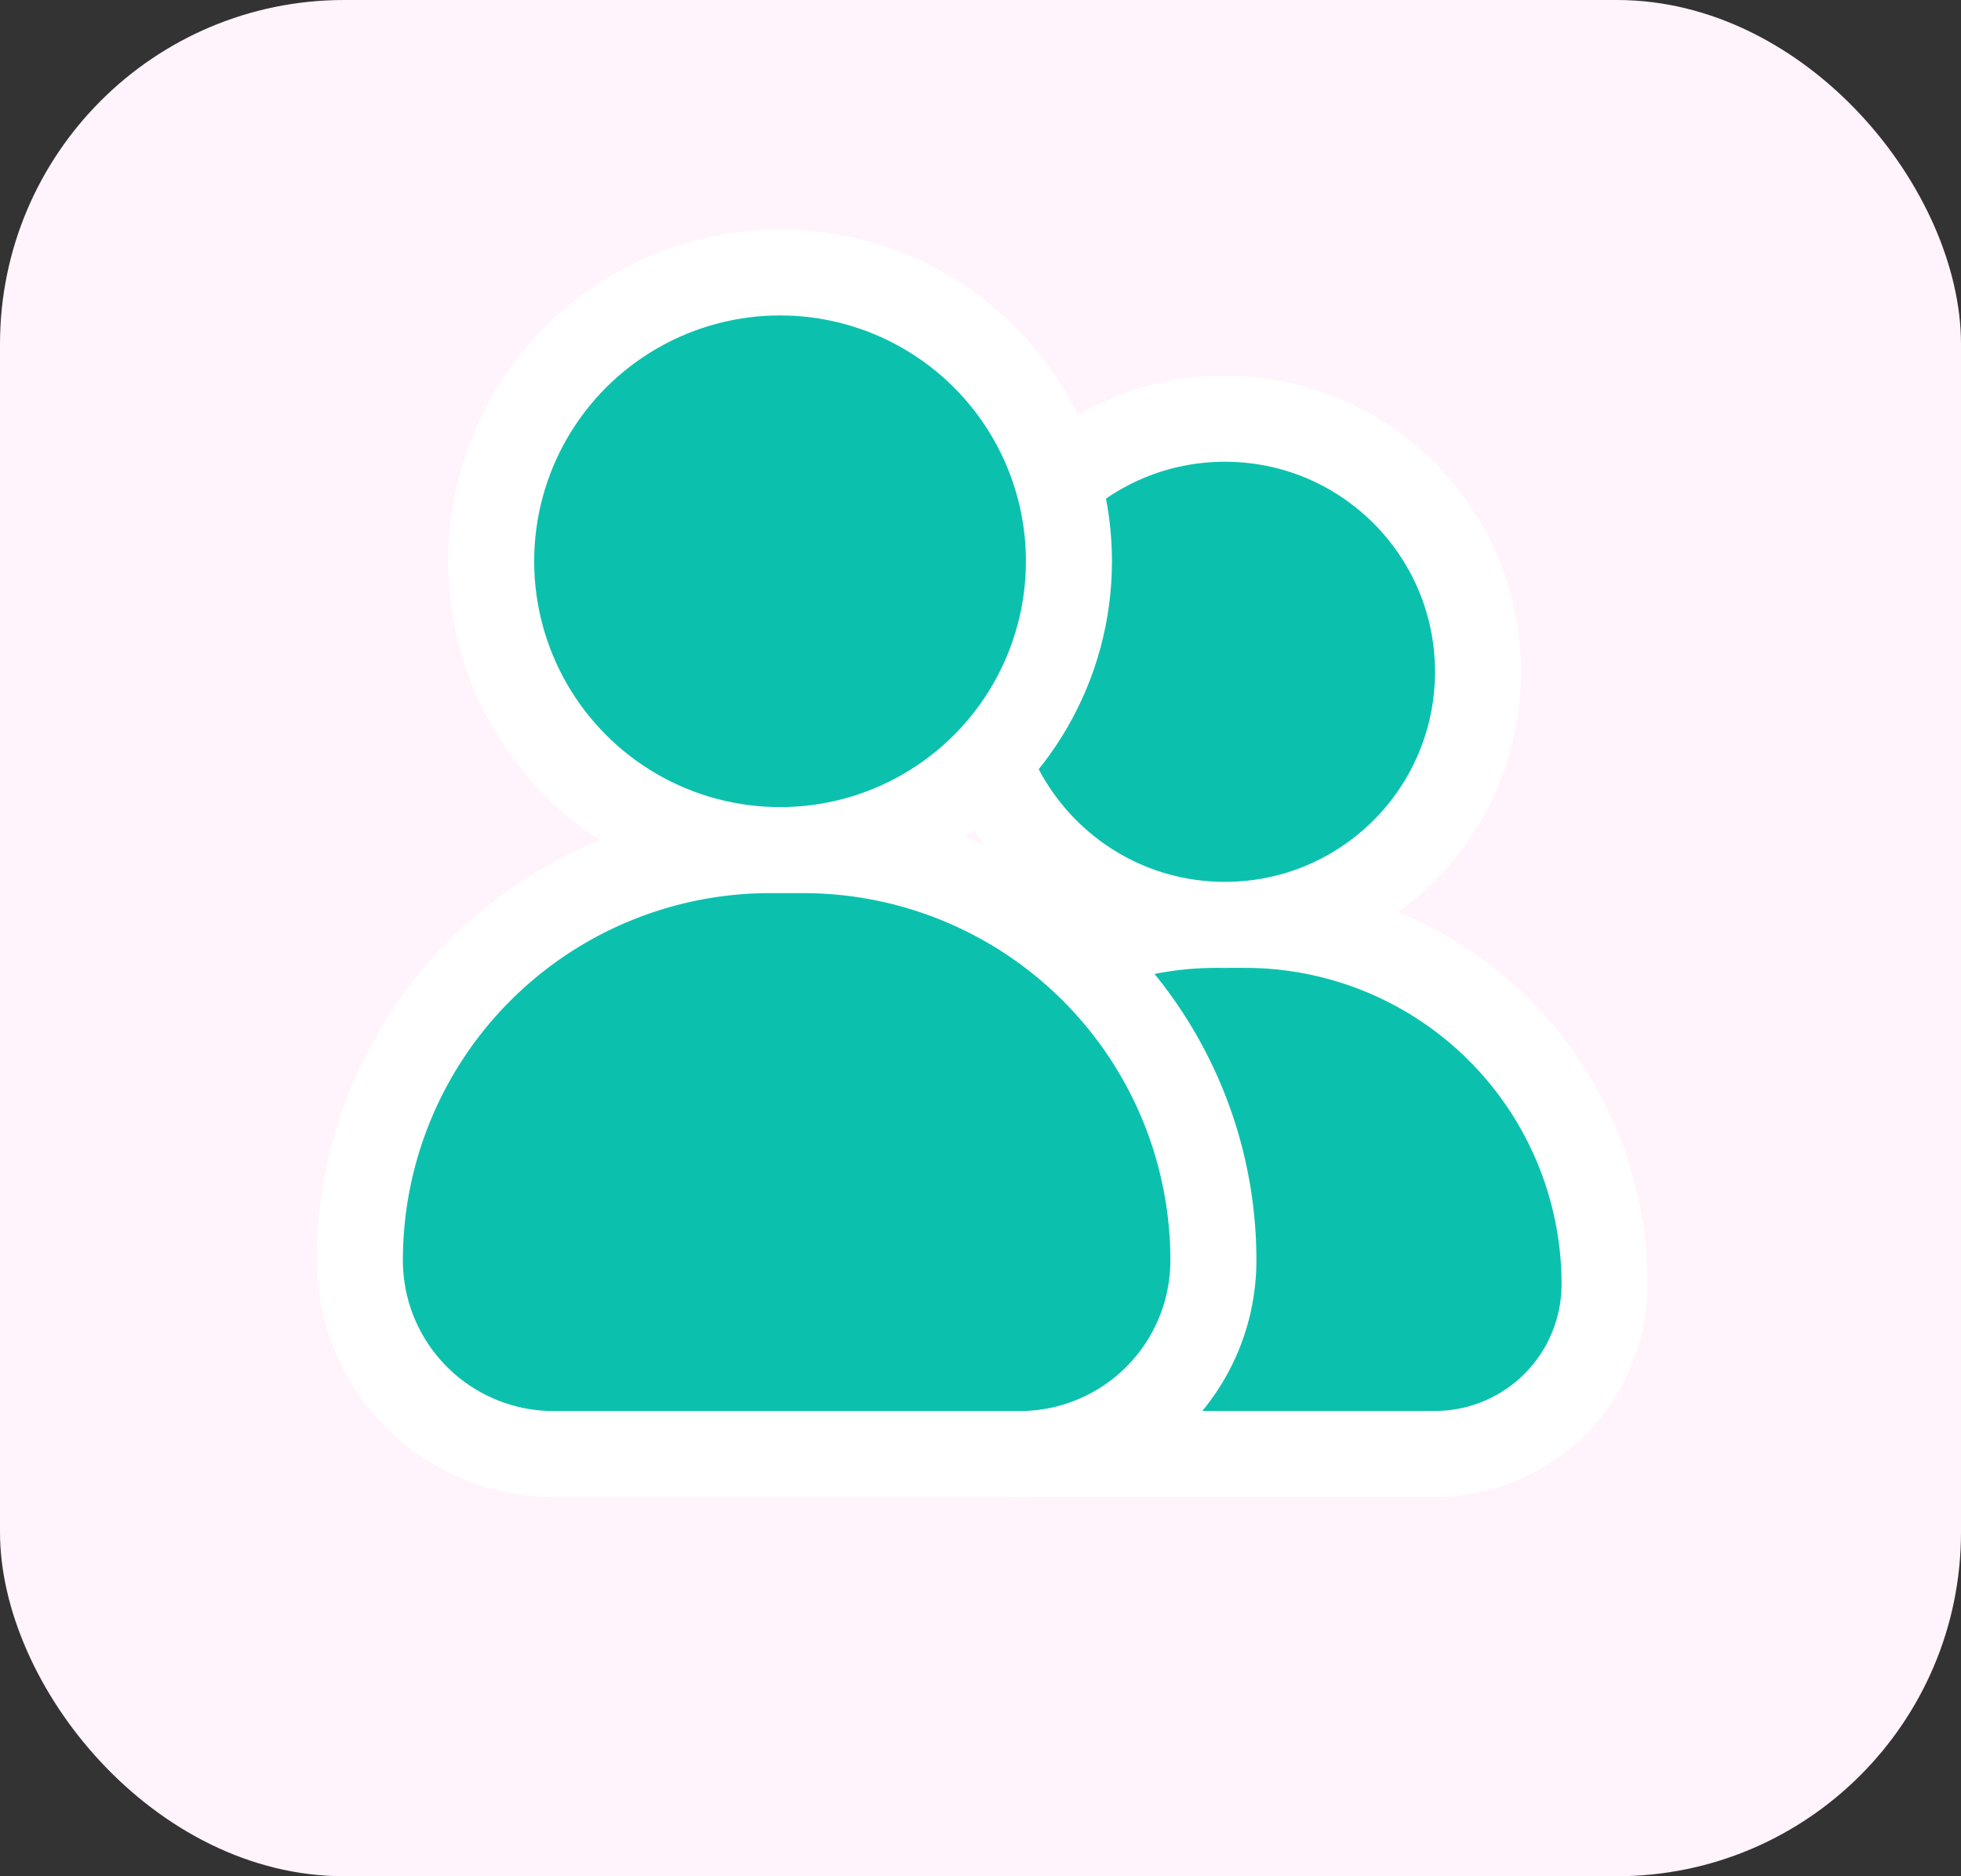
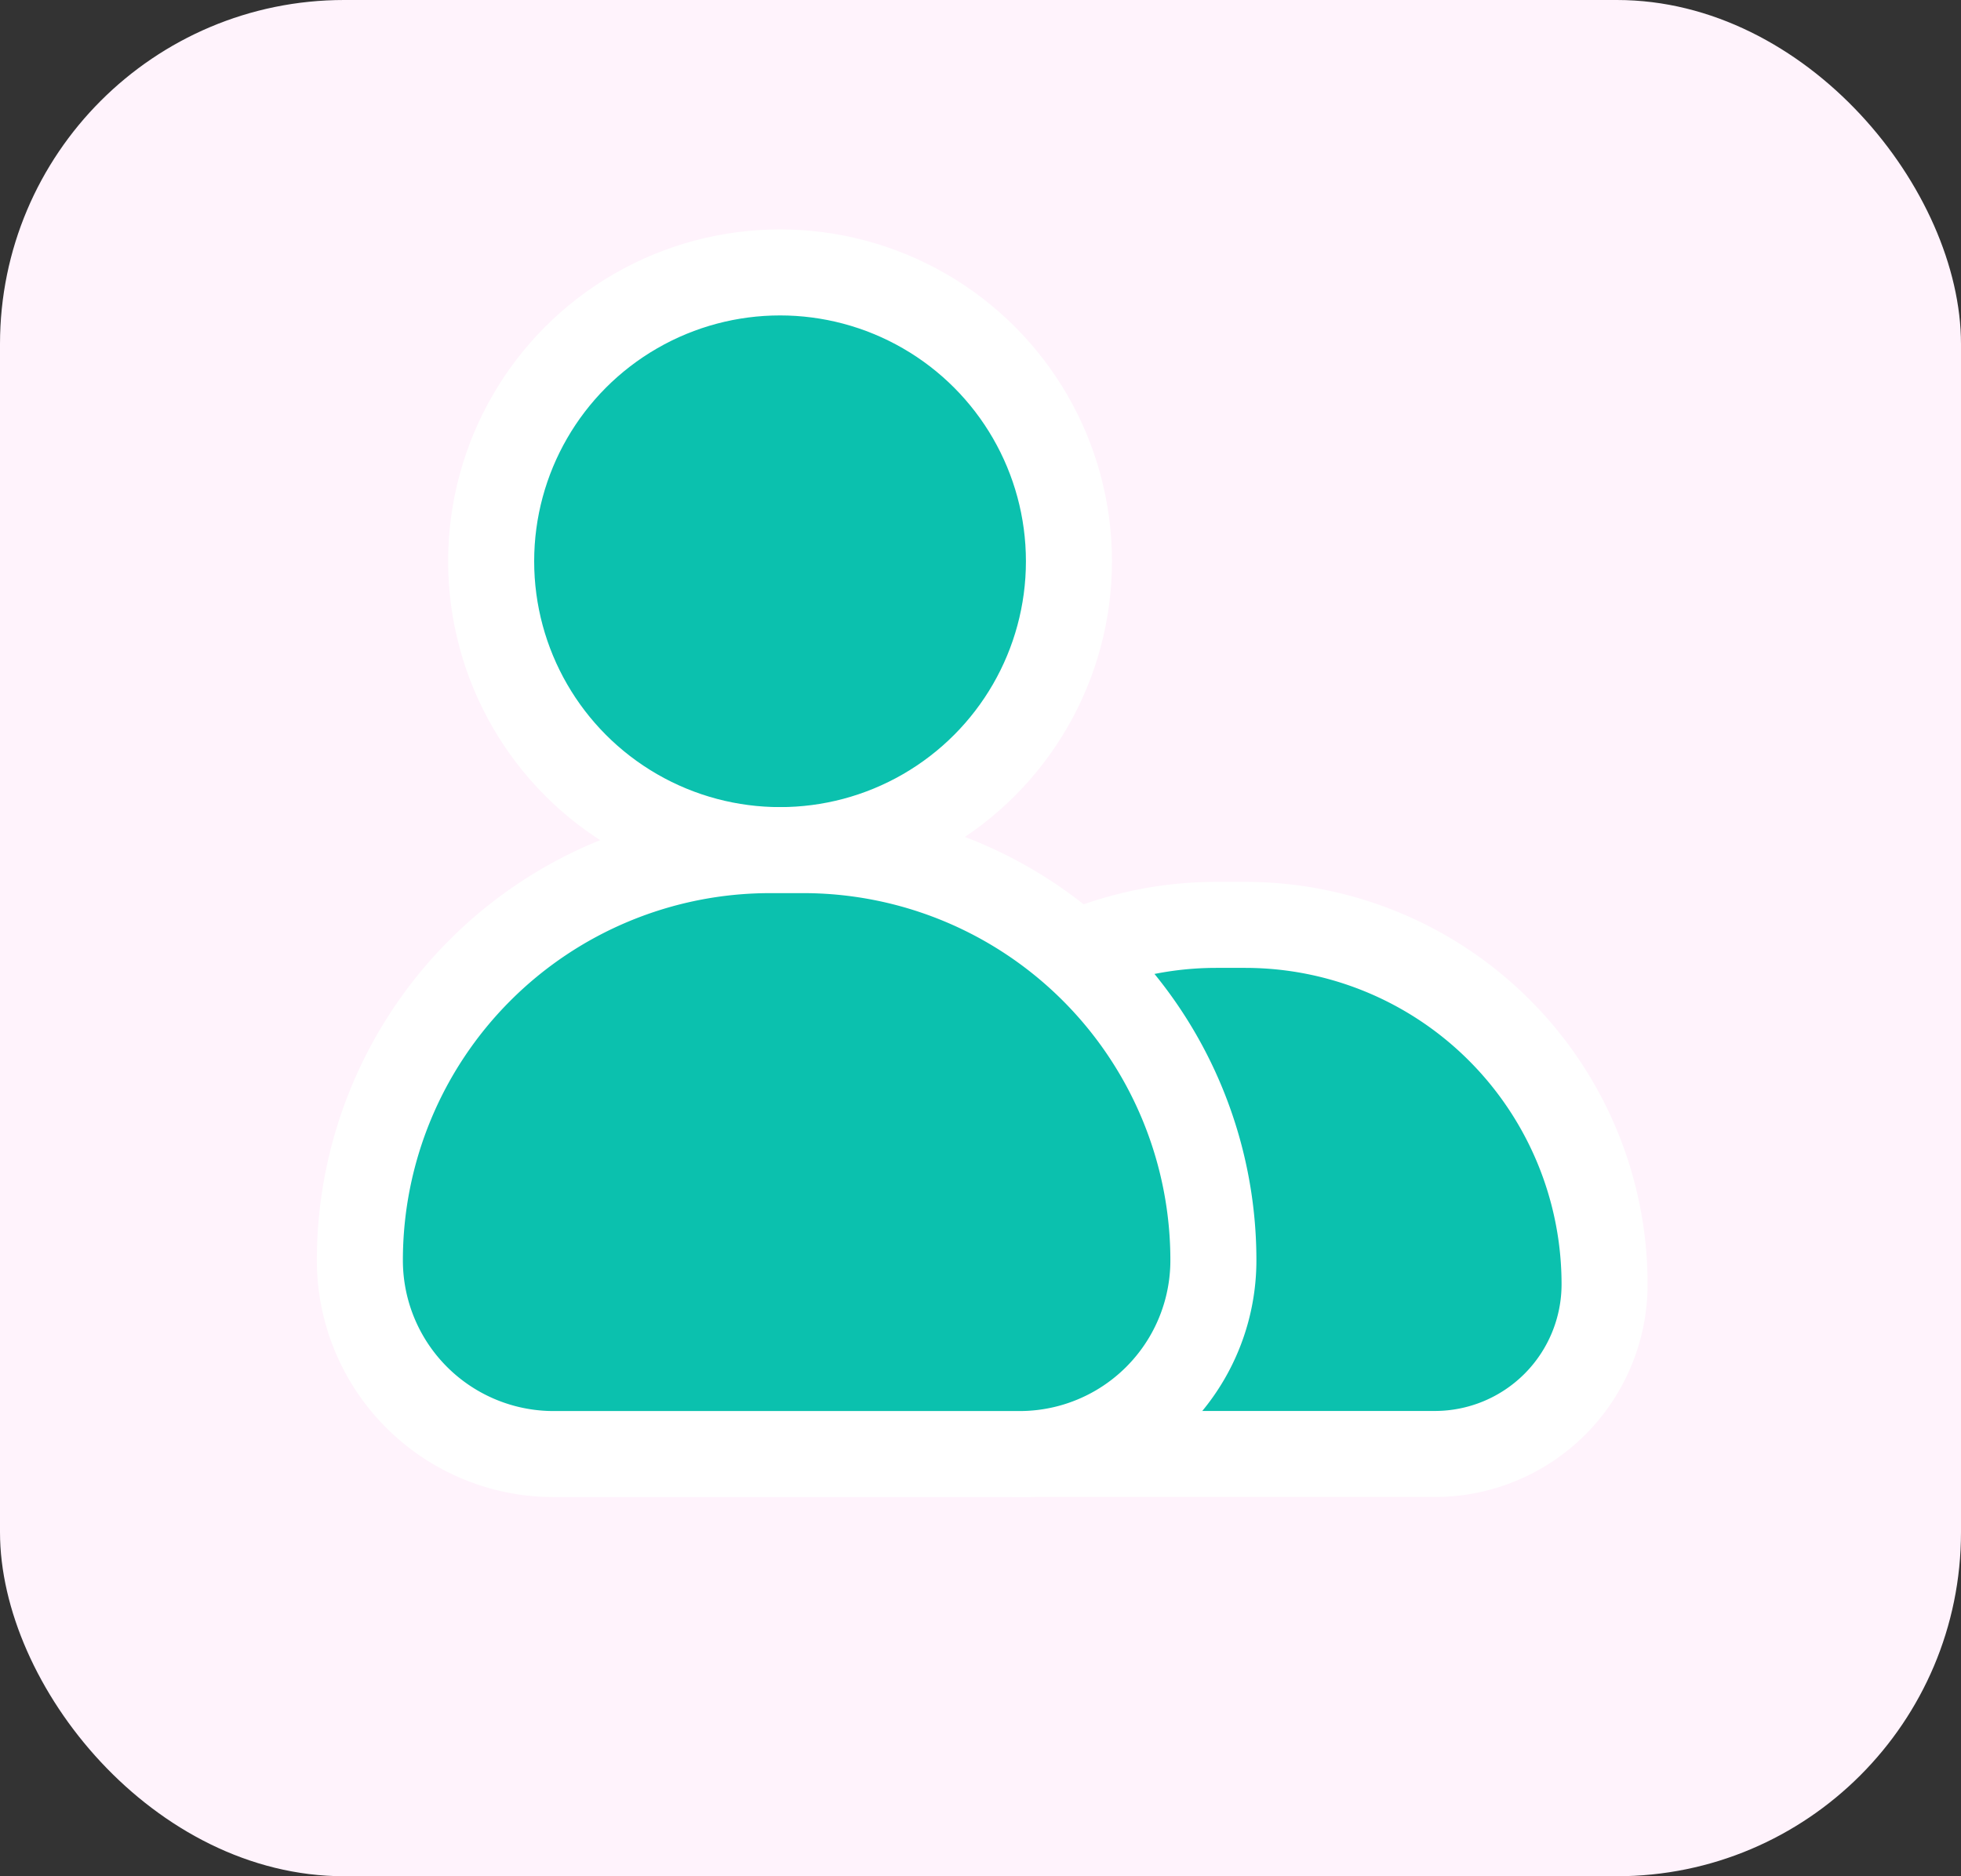
<svg xmlns="http://www.w3.org/2000/svg" width="22.794" height="21.812" viewBox="0 0 22.794 21.812">
  <rect x="0" y="0" width="22.794" height="21.812" fill="#333333" stroke="none" />
  <g id="icon02" transform="translate(-0.02 -0.02)">
    <rect id="矩形_3355" data-name="矩形 3355" width="22.794" height="21.812" rx="4" transform="translate(0.02 0.02)" fill="#fff3fc" />
    <g id="组_6905" data-name="组 6905" transform="translate(4.203 3.187)">
      <path id="矩形_3358" data-name="矩形 3358" d="M4.178,0h.336A4.178,4.178,0,0,1,8.692,4.178v0A1.973,1.973,0,0,1,6.719,6.151H1.973A1.973,1.973,0,0,1,0,4.178v0A4.178,4.178,0,0,1,4.178,0Z" transform="translate(5.776 7.585)" fill="#0bc1ae" stroke="#fff" stroke-linecap="round" stroke-linejoin="round" stroke-width="1" />
-       <circle id="椭圆_3254" data-name="椭圆 3254" cx="2.942" cy="2.942" r="2.942" transform="translate(7.113 1.701)" fill="#0bc1ae" stroke="#fff" stroke-linecap="round" stroke-linejoin="round" stroke-width="1" />
      <circle id="椭圆_3255" data-name="椭圆 3255" cx="3.358" cy="3.358" r="3.358" transform="translate(1.526 0)" fill="#0bc1ae" stroke="#fff" stroke-linecap="round" stroke-linejoin="round" stroke-width="1" />
      <path id="矩形_3359" data-name="矩形 3359" d="M4.768,0h.384A4.768,4.768,0,0,1,9.921,4.768v0A2.252,2.252,0,0,1,7.668,7.021H2.252A2.252,2.252,0,0,1,0,4.768v0A4.768,4.768,0,0,1,4.768,0Z" transform="translate(0 6.716)" fill="#0bc1ae" stroke="#fff" stroke-linecap="round" stroke-linejoin="round" stroke-width="1" />
    </g>
  </g>
</svg>